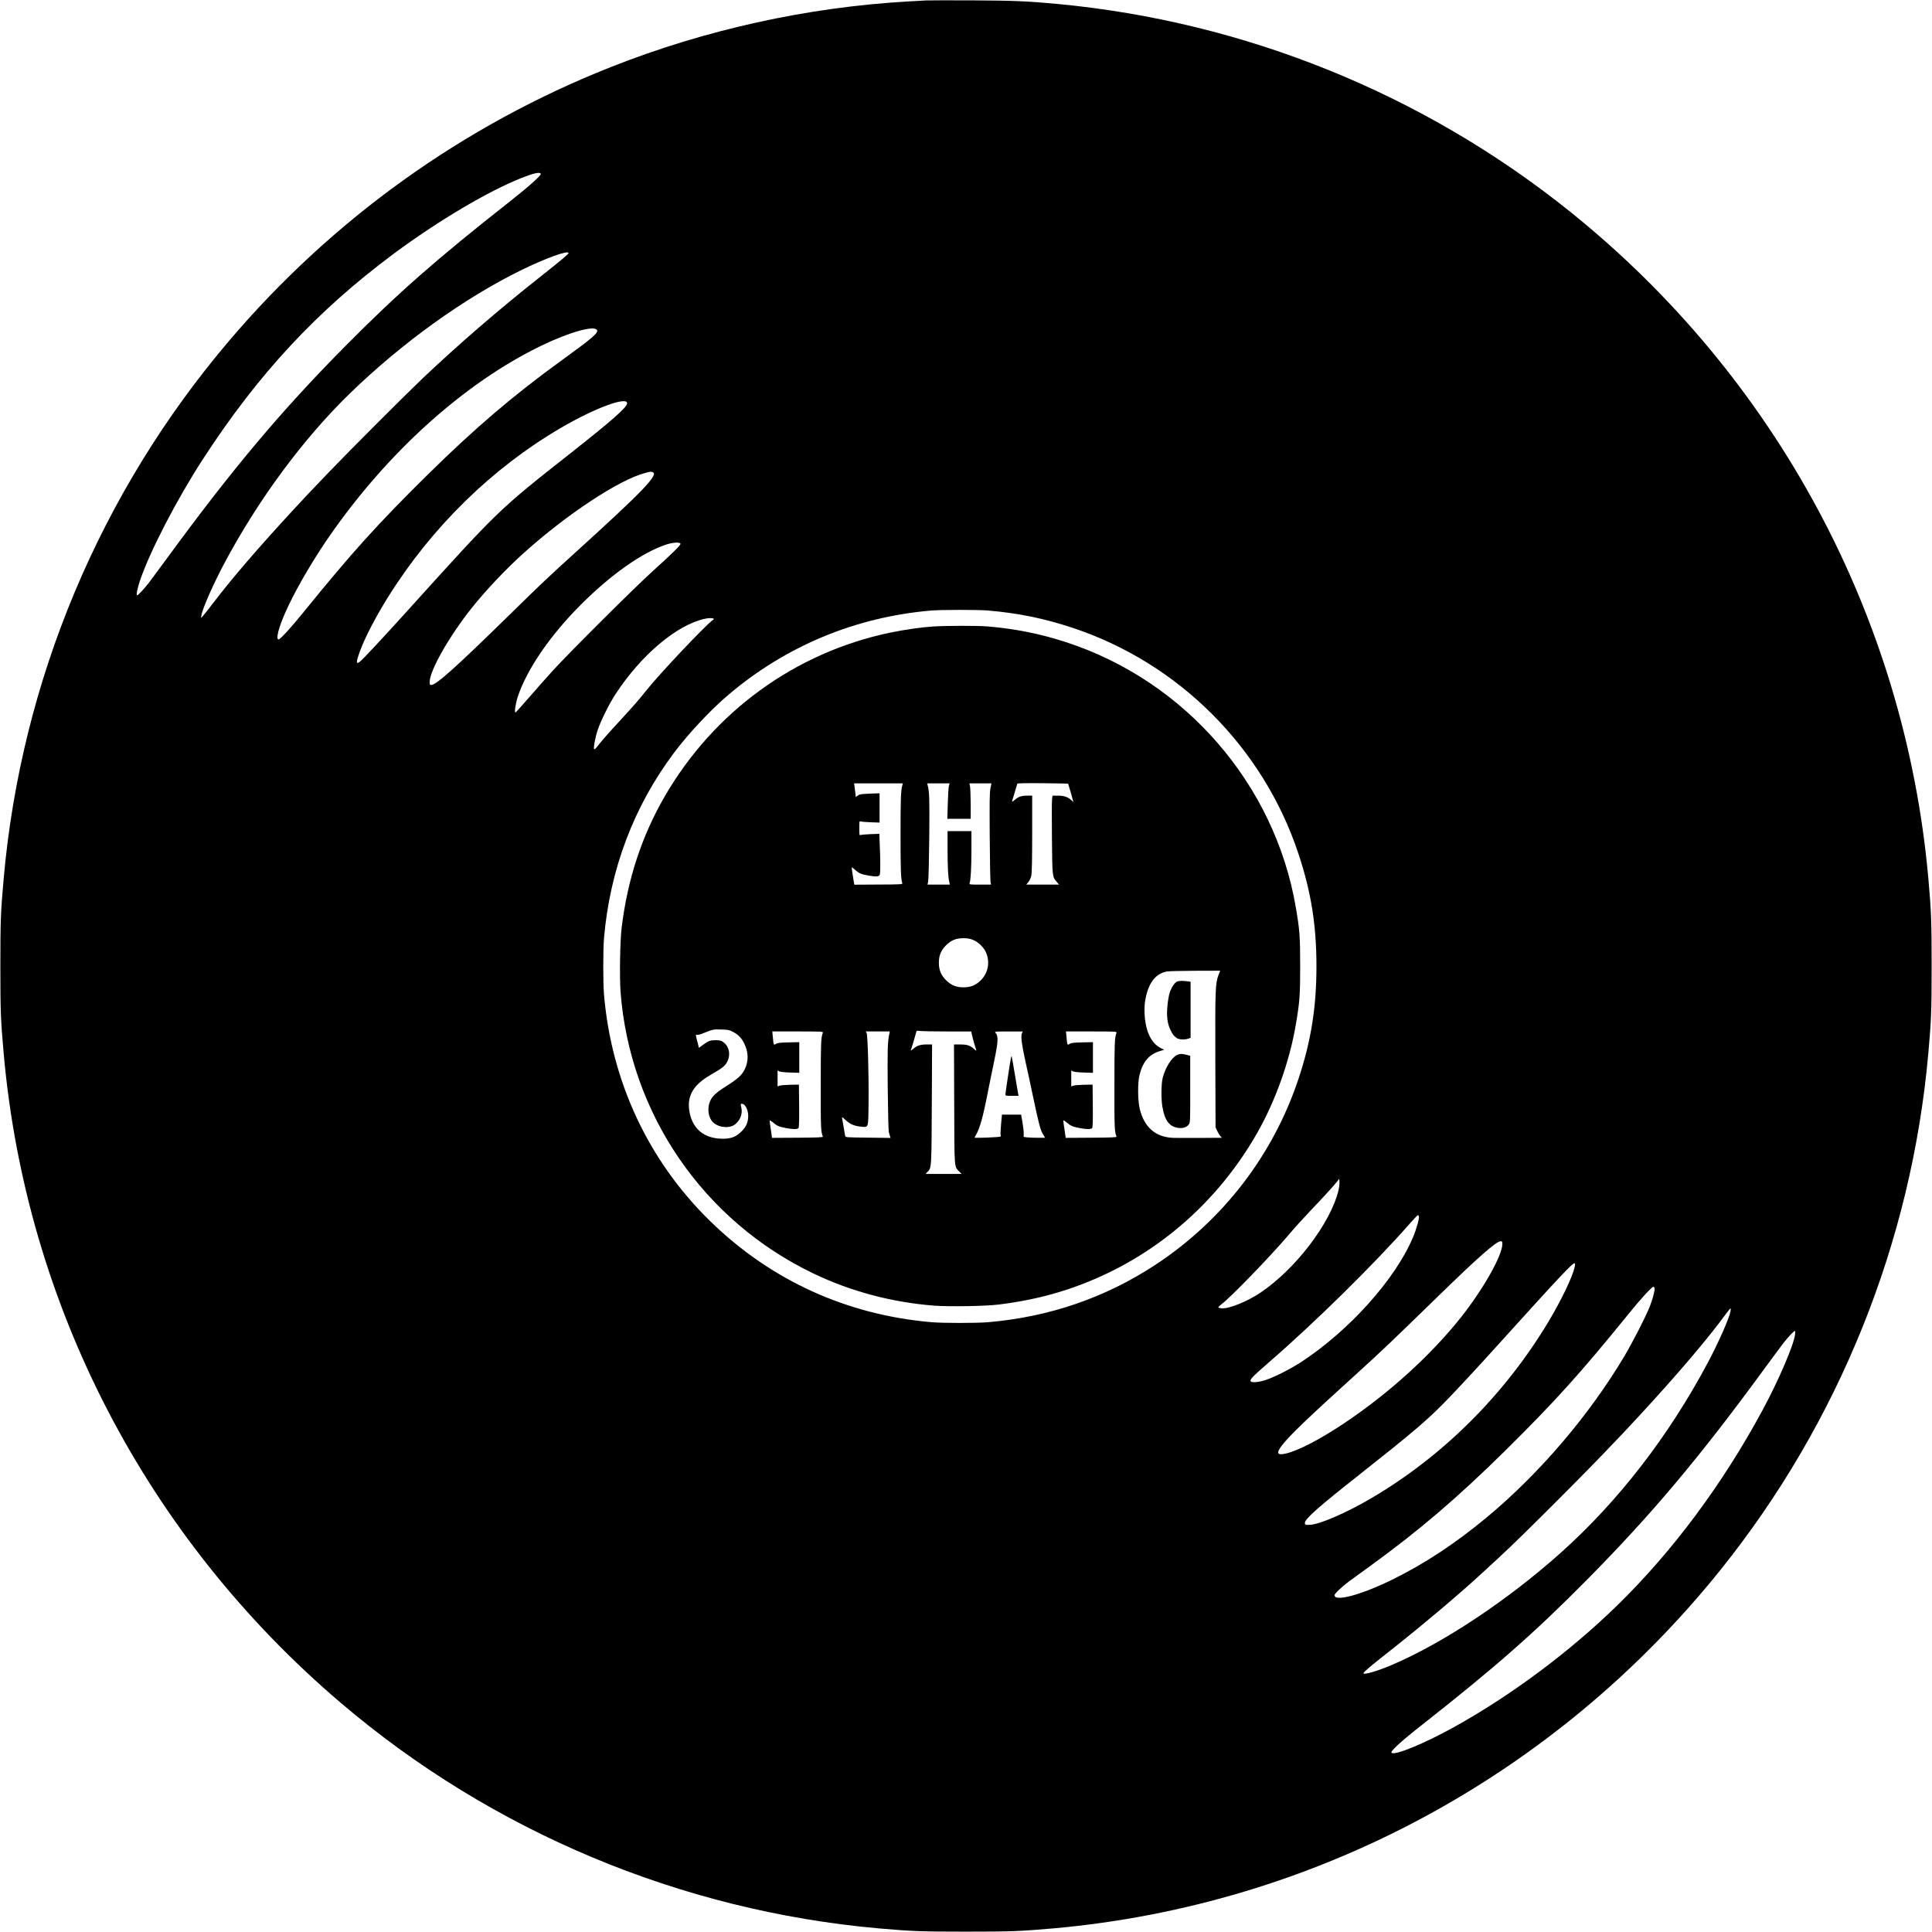
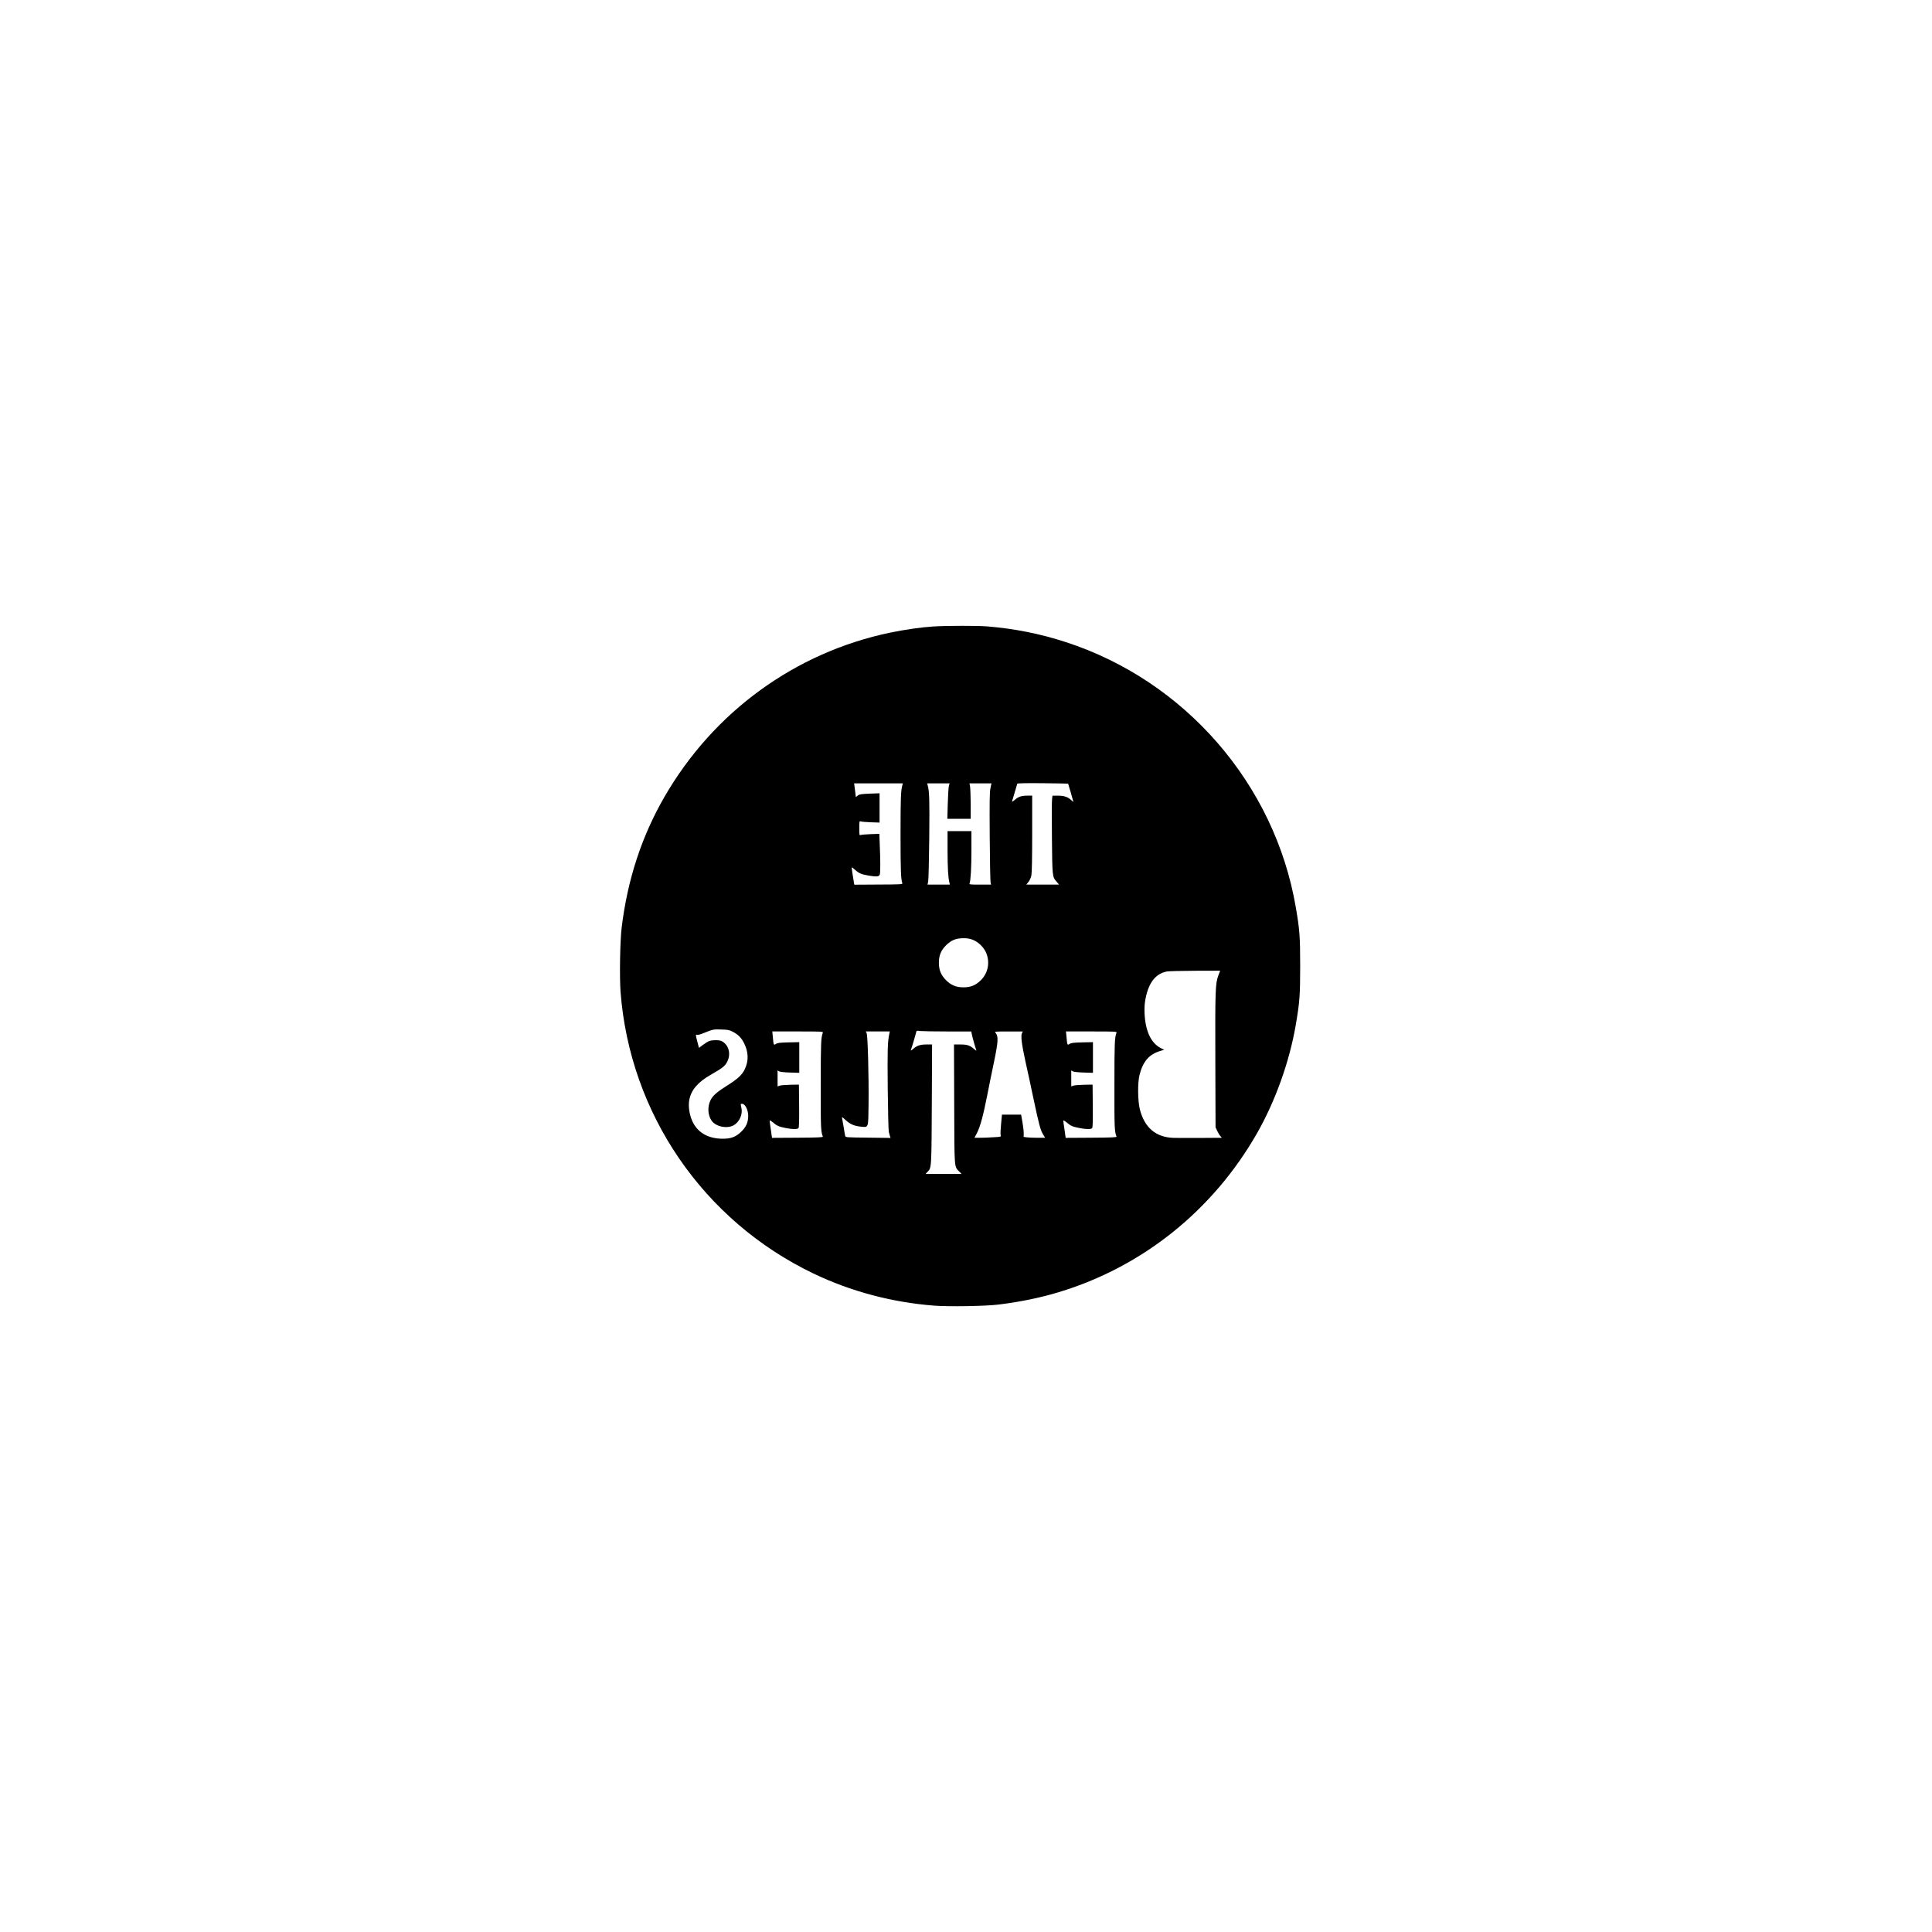
<svg xmlns="http://www.w3.org/2000/svg" version="1.0" width="2671px" height="2671px" viewBox="0 0 2671 2671" preserveAspectRatio="xMidYMid meet">
  <g transform="translate(0,2671) scale(0.1,-0.1)" fill="#000000" stroke="none">
-     <path d="M12805 26704 c-33 -2 -145 -8 -250 -14 -1397 -80 -2806 -391 -4110 -907 -2042 -808 -3847 -2102 -5276 -3783 -1784 -2097 -2875 -4698 -3118 -7436 -41 -457 -46 -588 -46 -1209 0 -621 5 -752 46 -1209 309 -3482 1975 -6691 4659 -8977 2090 -1781 4700 -2875 7438 -3119 455 -40 587 -45 1207 -45 620 0 752 5 1207 45 3614 322 6935 2106 9223 4955 1640 2043 2642 4533 2874 7141 41 457 46 588 46 1209 0 620 -5 752 -45 1207 -322 3614 -2106 6935 -4955 9223 -2025 1626 -4491 2625 -7080 2870 -422 39 -601 47 -1180 50 -319 1 -607 1 -640 -1z m-5329 -2395 c12 -20 -160 -174 -427 -384 -1015 -799 -1542 -1261 -2267 -1992 -890 -898 -1565 -1700 -2467 -2933 -115 -157 -233 -316 -263 -355 -65 -82 -142 -165 -156 -165 -16 0 2 92 40 205 135 400 508 1120 868 1675 764 1178 1578 2054 2646 2847 610 452 1302 862 1761 1043 170 67 249 84 265 59z m384 -1098 c0 -14 -103 -100 -395 -331 -569 -450 -1122 -927 -1620 -1399 -241 -229 -1004 -992 -1300 -1301 -268 -279 -318 -333 -496 -525 -473 -513 -843 -942 -1092 -1269 -67 -88 -135 -174 -150 -190 l-28 -31 6 40 c15 93 166 435 318 720 467 877 1086 1715 1730 2342 720 700 1580 1319 2372 1708 341 167 655 280 655 236z m393 -1063 c24 -38 -64 -113 -488 -420 -666 -482 -1202 -939 -1855 -1583 -694 -685 -1039 -1067 -1715 -1900 -167 -207 -321 -375 -343 -375 -21 0 -22 37 -3 112 70 272 367 827 704 1313 809 1168 1871 2123 2931 2636 385 186 728 283 769 217z m417 -1013 c0 -55 -202 -233 -780 -689 -1004 -791 -987 -774 -2290 -2216 -313 -346 -572 -623 -620 -664 -60 -50 -60 -13 -3 143 72 194 216 471 390 750 604 965 1435 1778 2386 2335 466 273 917 440 917 341z m348 -951 c101 -27 -117 -254 -1082 -1129 -326 -295 -465 -426 -846 -800 -790 -774 -1058 -1015 -1129 -1015 -18 0 -21 6 -21 40 0 158 268 630 578 1020 197 248 479 546 722 764 596 536 1316 1011 1675 1106 83 22 74 21 103 14z m390 -992 c5 -17 -124 -144 -383 -377 -241 -217 -1145 -1117 -1381 -1375 -93 -102 -245 -274 -339 -383 -93 -108 -174 -197 -179 -197 -17 0 2 125 33 220 126 377 445 843 866 1265 417 418 846 722 1180 835 97 32 194 38 203 12z m4247 -922 c423 -36 779 -109 1175 -240 1467 -487 2633 -1653 3120 -3120 177 -532 250 -990 250 -1560 0 -569 -75 -1036 -250 -1560 -351 -1052 -1044 -1952 -1975 -2565 -696 -457 -1470 -723 -2320 -795 -155 -13 -615 -13 -770 0 -1178 100 -2229 579 -3068 1399 -853 834 -1365 1928 -1467 3136 -13 155 -13 615 0 770 81 950 411 1826 970 2570 200 266 505 592 750 799 795 675 1756 1075 2800 1165 139 12 646 12 785 1z m-3787 -115 c3 -3 -8 -14 -24 -26 -105 -78 -723 -732 -900 -954 -113 -142 -192 -232 -384 -440 -149 -161 -253 -280 -311 -356 -15 -19 -30 -31 -35 -26 -12 12 15 163 48 261 41 125 162 369 247 499 356 543 844 955 1233 1042 57 13 114 13 126 0z m8637 -7900 c-109 -454 -594 -1090 -1079 -1416 -179 -121 -436 -225 -537 -217 -23 2 -44 8 -45 13 -2 6 15 23 37 39 113 79 674 658 919 946 86 102 227 258 312 347 180 188 308 328 364 397 l39 49 3 -44 c2 -24 -4 -75 -13 -114z m1111 -359 c10 -25 -34 -180 -83 -296 -246 -580 -880 -1285 -1545 -1721 -141 -92 -367 -207 -483 -245 -101 -34 -195 -43 -213 -21 -18 22 23 65 243 256 643 556 1473 1374 1964 1934 52 59 98 107 103 107 5 0 11 -6 14 -14z m1154 -386 c0 -155 -264 -623 -568 -1007 -418 -527 -996 -1053 -1617 -1468 -336 -225 -633 -379 -807 -420 -122 -28 -138 3 -56 111 101 133 359 381 1048 1005 321 291 468 431 1087 1034 585 570 827 783 891 785 19 0 22 -5 22 -40z m999 -320 c-31 -138 -185 -458 -363 -755 -608 -1011 -1459 -1858 -2453 -2441 -336 -197 -704 -357 -838 -364 -67 -4 -75 -1 -75 26 0 55 190 223 775 684 697 550 909 730 1159 985 146 149 465 492 756 815 829 918 1022 1122 1039 1105 7 -7 7 -25 0 -55z m1105 -288 c8 -24 -24 -148 -65 -253 -54 -137 -240 -501 -353 -690 -488 -819 -1170 -1617 -1896 -2222 -435 -362 -862 -644 -1305 -862 -434 -214 -805 -314 -805 -218 0 21 100 115 200 190 52 38 187 137 300 218 659 477 1207 945 1855 1585 695 687 1036 1065 1710 1895 167 207 321 375 343 375 6 0 13 -8 16 -18z m1051 -319 c-17 -96 -171 -443 -316 -715 -543 -1018 -1235 -1912 -2030 -2624 -738 -660 -1632 -1253 -2344 -1555 -200 -84 -385 -138 -385 -111 0 15 95 96 395 332 418 330 908 743 1211 1021 393 360 451 416 839 800 343 340 676 677 870 879 268 279 318 333 496 525 535 579 961 1080 1209 1422 25 34 49 63 54 63 4 0 5 -17 1 -37z m892 -320 c-17 -146 -227 -636 -448 -1045 -552 -1025 -1249 -1961 -2017 -2709 -655 -638 -1461 -1238 -2248 -1675 -415 -230 -824 -398 -866 -356 -20 20 130 157 423 387 1017 800 1554 1272 2273 1999 895 904 1561 1695 2461 2926 115 157 233 317 263 355 65 82 142 165 156 165 5 0 6 -21 3 -47z" />
    <path d="M12904 18049 c-164 -10 -393 -43 -597 -85 -1313 -274 -2441 -1094 -3120 -2269 -315 -545 -511 -1143 -592 -1805 -23 -181 -31 -685 -16 -890 128 -1683 1141 -3164 2666 -3896 519 -249 1090 -400 1675 -445 205 -15 709 -7 890 16 292 36 570 93 825 170 1160 350 2134 1131 2743 2197 253 443 450 993 536 1498 54 315 61 409 61 815 0 406 -7 502 -61 815 -291 1700 -1531 3128 -3179 3663 -352 115 -708 186 -1085 217 -136 11 -553 11 -746 -1z m1863 -2173 c2 -2 73 -248 73 -253 0 -2 -12 8 -27 23 -48 45 -100 64 -185 64 l-77 0 -6 -45 c-4 -24 -5 -266 -2 -537 5 -539 5 -539 65 -608 l34 -40 -227 0 -226 0 30 38 c17 21 34 59 40 90 7 35 11 236 11 577 l0 525 -62 0 c-86 0 -127 -13 -177 -57 -33 -27 -42 -32 -38 -17 3 10 20 66 37 124 17 58 33 110 34 115 2 7 125 9 352 7 192 -2 350 -5 351 -6z m-2291 -18 c-22 -75 -26 -186 -26 -683 0 -496 5 -625 25 -676 6 -15 -24 -17 -329 -18 l-335 -2 -6 33 c-17 94 -32 203 -29 207 2 2 21 -12 43 -32 57 -52 89 -65 195 -83 108 -18 141 -14 150 18 8 30 8 205 -1 401 l-6 159 -121 -4 c-67 -3 -129 -8 -138 -12 -17 -7 -18 0 -18 94 0 94 1 101 18 94 9 -4 72 -9 140 -12 l122 -4 0 202 0 203 -136 -5 c-116 -5 -140 -8 -164 -26 l-28 -21 -6 52 c-4 29 -9 71 -12 95 l-6 42 337 0 337 0 -6 -22z m642 -15 c-5 -21 -12 -131 -15 -245 l-6 -208 162 0 161 0 0 203 c-1 111 -5 221 -9 245 l-8 42 152 0 152 0 -14 -67 c-12 -55 -13 -183 -10 -673 2 -333 8 -617 12 -632 l7 -28 -152 0 c-137 0 -152 2 -146 16 16 41 26 220 26 462 l0 262 -165 0 -165 0 0 -272 c1 -248 8 -370 26 -442 l6 -26 -155 0 -154 0 9 43 c5 23 12 296 15 607 5 537 2 637 -23 728 l-6 22 155 0 155 0 -10 -37z m329 -2125 c79 -29 162 -112 191 -191 49 -131 20 -271 -77 -368 -70 -70 -141 -99 -241 -99 -100 0 -171 29 -241 99 -70 70 -99 141 -99 241 0 100 29 171 99 241 71 70 137 98 238 98 51 1 90 -5 130 -21z m3397 -493 c-42 -113 -45 -201 -42 -1180 l3 -920 23 -50 c13 -27 33 -60 44 -72 l21 -23 -304 -2 c-167 -1 -333 0 -369 1 -242 9 -399 143 -462 397 -29 117 -31 361 -5 469 47 189 133 289 287 335 l55 17 -45 22 c-132 67 -209 222 -225 456 -4 62 -3 130 4 180 37 252 137 392 302 424 24 5 200 9 391 10 l347 1 -25 -65z m-6714 -779 c74 -37 122 -86 158 -160 61 -124 64 -246 7 -361 -37 -77 -97 -132 -244 -224 -143 -90 -199 -140 -230 -206 -42 -89 -35 -203 16 -277 58 -85 216 -117 308 -64 79 47 125 151 105 239 -13 56 -13 57 8 57 44 0 86 -83 86 -170 -1 -90 -31 -156 -104 -223 -71 -67 -140 -91 -253 -90 -191 2 -330 78 -405 221 -49 93 -71 227 -52 319 28 138 120 244 301 347 156 89 194 119 223 178 55 109 21 233 -76 284 -32 17 -122 18 -169 3 -19 -6 -59 -31 -90 -54 l-56 -42 -21 82 c-27 100 -27 104 -4 98 10 -2 43 5 73 18 148 59 149 60 259 56 91 -2 112 -6 160 -31z m2971 4 l327 0 7 -36 c7 -38 48 -184 61 -219 6 -15 -2 -12 -31 14 -57 49 -93 61 -190 61 l-86 0 3 -822 c3 -914 -1 -862 70 -935 l32 -33 -249 0 -249 0 26 28 c58 60 56 26 61 1070 l3 692 -77 0 c-87 0 -131 -15 -186 -62 -22 -20 -34 -26 -31 -16 13 32 67 213 73 242 6 28 7 29 58 22 29 -3 199 -6 378 -6z m-1725 -17 c-26 -67 -29 -138 -29 -723 -1 -597 1 -641 29 -714 4 -10 -68 -13 -349 -15 l-354 -2 -16 113 c-10 62 -17 119 -17 126 0 7 21 -5 48 -27 55 -47 81 -58 180 -77 93 -18 156 -18 171 0 8 9 11 99 9 307 l-3 294 -121 -2 c-67 -2 -134 -7 -148 -13 l-26 -10 0 111 0 110 23 -13 c13 -7 75 -14 150 -16 l127 -4 0 212 0 212 -148 -3 c-118 -3 -153 -7 -174 -21 -32 -21 -34 -18 -43 91 l-8 81 353 0 c325 0 352 -1 346 -17z m920 -10 c-25 -118 -28 -214 -23 -757 3 -314 10 -587 15 -606 5 -19 12 -45 16 -58 l8 -24 -312 4 c-301 3 -311 4 -315 23 -3 11 -12 63 -20 115 -9 52 -18 108 -22 125 -5 29 -4 28 50 -22 64 -58 121 -81 217 -90 99 -8 94 -22 98 316 4 393 -11 950 -27 979 l-12 22 167 0 166 0 -6 -27z m1833 5 c-19 -36 -4 -157 49 -398 28 -124 76 -346 107 -495 77 -365 100 -452 135 -507 l29 -48 -103 0 c-57 0 -124 3 -149 6 l-45 6 1 52 c0 28 -8 97 -18 154 l-18 102 -132 0 -133 0 -12 -130 c-7 -71 -10 -140 -6 -153 6 -24 6 -24 -107 -30 -61 -4 -144 -7 -183 -7 l-72 0 33 63 c45 85 87 239 141 512 25 127 67 337 95 468 61 293 64 361 21 410 -14 16 -5 17 182 17 l197 0 -12 -22z m1307 5 c-26 -67 -29 -138 -29 -723 -1 -597 1 -641 29 -714 4 -10 -68 -13 -349 -15 l-354 -2 -16 113 c-10 62 -17 119 -17 126 0 7 21 -5 48 -27 55 -47 81 -58 180 -77 93 -18 156 -18 171 0 8 9 11 99 9 307 l-3 294 -121 -2 c-67 -2 -134 -7 -148 -13 l-26 -10 0 111 0 110 23 -13 c13 -7 75 -14 150 -16 l127 -4 0 212 0 212 -148 -3 c-118 -3 -153 -7 -174 -21 -32 -21 -34 -18 -43 91 l-8 81 353 0 c325 0 352 -1 346 -17z" />
-     <path d="M16273 13140 c-34 -14 -81 -86 -103 -158 -11 -35 -25 -115 -30 -178 -14 -143 -1 -244 40 -329 32 -67 43 -81 84 -113 32 -25 110 -30 165 -11 l31 11 0 388 0 387 -46 7 c-62 8 -114 7 -141 -4z" />
-     <path d="M16275 12126 c-76 -33 -166 -178 -202 -323 -19 -80 -21 -279 -4 -388 32 -197 99 -285 227 -299 61 -7 110 10 138 47 21 28 21 37 21 490 l0 461 -50 13 c-63 16 -92 16 -130 -1z" />
-     <path d="M13976 12083 c-11 -52 -76 -481 -76 -502 0 -20 6 -21 91 -21 l91 0 -6 28 c-3 15 -24 137 -46 271 -22 134 -42 246 -44 248 -2 3 -7 -8 -10 -24z" />
  </g>
</svg>